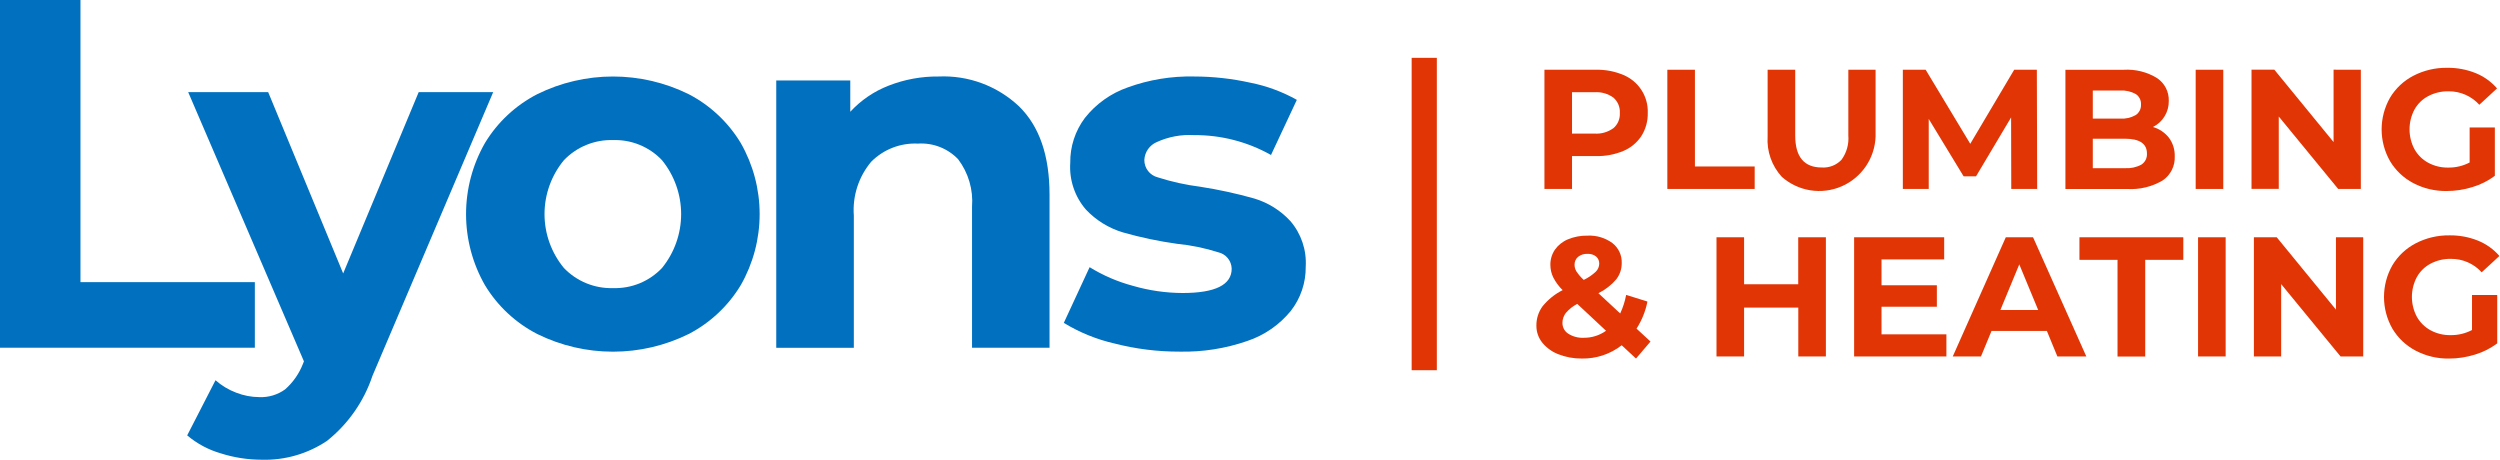
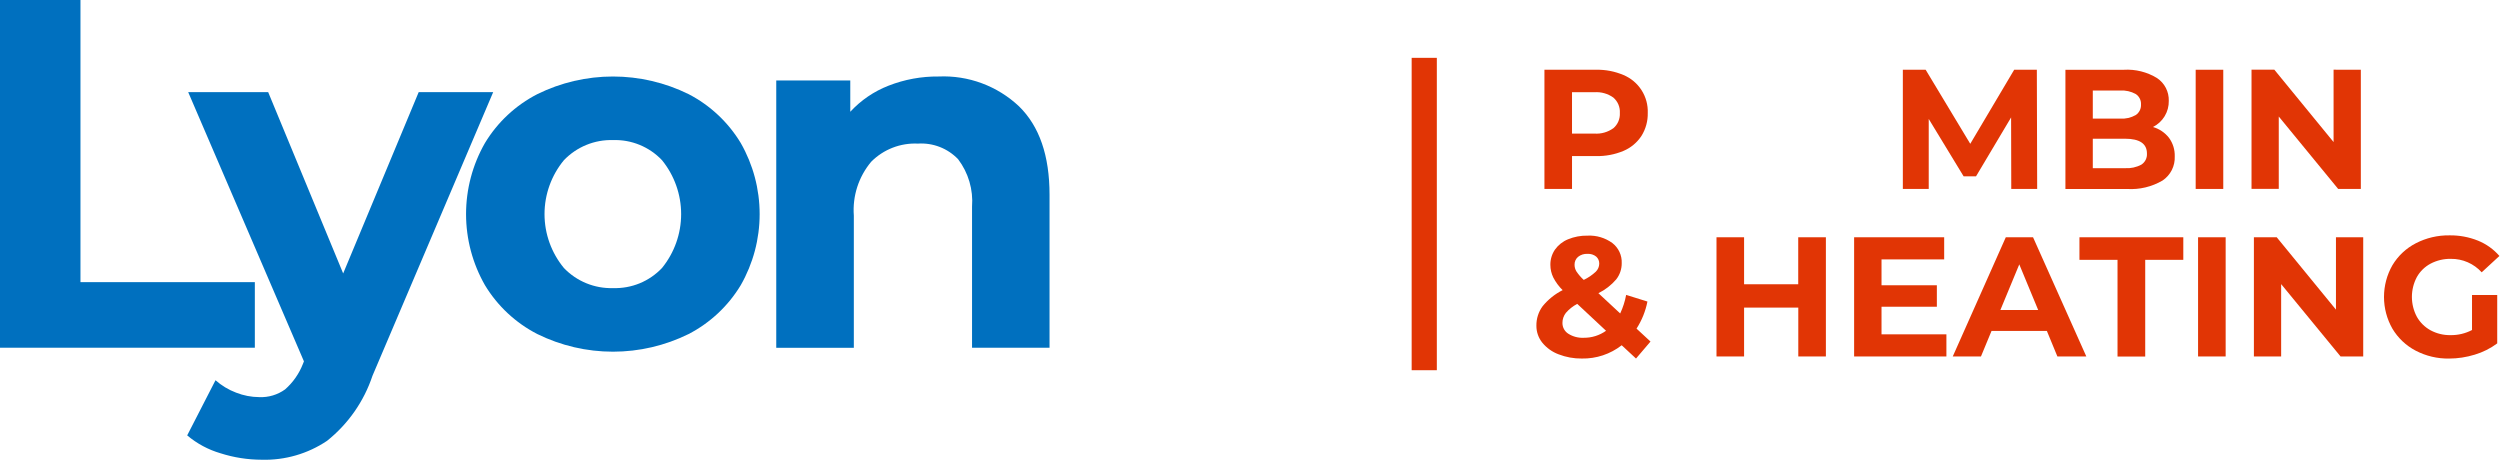
<svg xmlns="http://www.w3.org/2000/svg" width="261" height="48" viewBox="0 0 261 48" fill="none">
  <path d="M0 0H8.401V29.456H26.605V36.302H0V0Z" fill="#0070BF" />
  <path d="M51.489 9.618L38.887 39.23C37.996 41.906 36.347 44.266 34.142 46.024C32.129 47.376 29.745 48.065 27.321 47.995C25.861 47.993 24.409 47.766 23.018 47.321C21.742 46.948 20.558 46.312 19.543 45.454L22.499 39.697C23.133 40.256 23.862 40.695 24.652 40.993C25.42 41.295 26.238 41.454 27.064 41.459C28.028 41.503 28.978 41.219 29.761 40.655C30.59 39.929 31.23 39.012 31.628 37.984L31.731 37.725L19.647 9.618H27.997L35.827 28.547L43.712 9.618H51.489Z" fill="#0070BF" />
  <path d="M56.098 34.875C53.835 33.714 51.94 31.945 50.626 29.767C49.335 27.509 48.656 24.953 48.656 22.352C48.656 19.75 49.335 17.194 50.626 14.936C51.94 12.758 53.835 10.99 56.098 9.828C58.553 8.617 61.255 7.987 63.993 7.987C66.732 7.987 69.433 8.617 71.889 9.828C74.142 10.995 76.027 12.763 77.337 14.936C78.628 17.194 79.307 19.75 79.307 22.352C79.307 24.953 78.628 27.509 77.337 29.767C76.028 31.94 74.142 33.708 71.889 34.875C69.433 36.086 66.732 36.716 63.993 36.716C61.255 36.716 58.553 36.086 56.098 34.875ZM69.114 27.978C70.405 26.387 71.111 24.401 71.111 22.352C71.111 20.302 70.405 18.316 69.114 16.725C68.459 16.034 67.665 15.489 66.785 15.127C65.904 14.765 64.957 14.593 64.006 14.624C63.051 14.595 62.1 14.767 61.216 15.129C60.331 15.491 59.533 16.035 58.872 16.725C57.564 18.308 56.848 20.298 56.848 22.352C56.848 24.405 57.564 26.395 58.872 27.978C59.533 28.668 60.331 29.212 61.216 29.573C62.1 29.935 63.051 30.107 64.006 30.078C64.957 30.109 65.904 29.937 66.785 29.576C67.665 29.214 68.459 28.669 69.114 27.978Z" fill="#0070BF" />
  <path d="M106.383 11.099C108.51 13.173 109.573 16.25 109.572 20.329V36.302H101.481V21.578C101.619 19.805 101.102 18.043 100.029 16.625C99.491 16.062 98.836 15.624 98.11 15.342C97.384 15.06 96.606 14.941 95.829 14.992C94.929 14.949 94.03 15.095 93.19 15.421C92.35 15.748 91.588 16.246 90.954 16.885C89.638 18.453 88.987 20.472 89.14 22.513V36.307H81.041V8.401H88.769V11.669C89.875 10.47 91.241 9.538 92.762 8.946C94.43 8.292 96.208 7.966 97.999 7.986C99.534 7.918 101.066 8.158 102.506 8.693C103.946 9.228 105.264 10.046 106.383 11.099Z" fill="#0070BF" />
-   <path d="M116.352 35.861C114.484 35.434 112.697 34.707 111.062 33.709L113.756 27.894C115.158 28.758 116.677 29.414 118.268 29.839C119.953 30.329 121.698 30.582 123.453 30.59C126.876 30.59 128.588 29.743 128.588 28.049C128.578 27.649 128.435 27.263 128.181 26.953C127.928 26.643 127.578 26.427 127.187 26.338C125.788 25.893 124.345 25.596 122.884 25.454C120.974 25.189 119.085 24.791 117.231 24.262C115.756 23.82 114.423 22.998 113.368 21.877C112.205 20.529 111.618 18.778 111.735 17.002C111.711 15.311 112.249 13.661 113.265 12.309C114.422 10.847 115.971 9.743 117.732 9.127C119.948 8.322 122.295 7.935 124.652 7.986C126.633 7.987 128.608 8.205 130.542 8.636C132.242 8.973 133.878 9.577 135.39 10.425L132.693 16.181C130.241 14.799 127.469 14.084 124.655 14.107C123.319 14.027 121.984 14.276 120.766 14.833C120.396 14.99 120.078 15.249 119.848 15.579C119.619 15.909 119.487 16.298 119.469 16.7C119.465 17.116 119.601 17.521 119.855 17.85C120.109 18.179 120.466 18.413 120.869 18.515C122.323 18.98 123.816 19.309 125.329 19.5C127.217 19.794 129.085 20.2 130.924 20.718C132.375 21.149 133.683 21.963 134.71 23.074C135.846 24.394 136.422 26.105 136.318 27.844C136.337 29.514 135.789 31.142 134.761 32.459C133.575 33.912 132.002 35 130.223 35.596C127.949 36.386 125.552 36.764 123.144 36.711C120.853 36.716 118.571 36.431 116.352 35.861Z" fill="#0070BF" />
  <path d="M169.493 7.833C170.269 8.157 170.928 8.71 171.38 9.418C171.833 10.127 172.058 10.957 172.026 11.797C172.045 12.641 171.816 13.472 171.368 14.188C170.912 14.884 170.26 15.429 169.493 15.753C168.585 16.133 167.607 16.318 166.622 16.295H164.119V19.726H161.239V7.282H166.625C167.61 7.26 168.587 7.448 169.493 7.833ZM168.436 13.388C168.664 13.193 168.843 12.947 168.96 12.671C169.077 12.395 169.129 12.096 169.112 11.797C169.13 11.495 169.079 11.192 168.962 10.913C168.844 10.634 168.665 10.386 168.436 10.187C167.864 9.777 167.166 9.579 166.463 9.628H164.118V13.948H166.463C167.164 13.995 167.858 13.797 168.429 13.388H168.436Z" fill="#E13505" />
-   <path d="M174.07 7.282H176.95V17.38H183.188V19.726H174.07V7.282Z" fill="#E13505" />
-   <path d="M186.024 18.464C185.505 17.898 185.105 17.233 184.85 16.509C184.595 15.785 184.489 15.017 184.54 14.251V7.282H187.42V14.144C187.42 16.372 188.344 17.486 190.194 17.486C190.576 17.511 190.958 17.452 191.315 17.312C191.671 17.172 191.992 16.955 192.255 16.676C192.788 15.945 193.041 15.046 192.966 14.144V7.282H195.811V14.251C195.772 15.367 195.418 16.449 194.788 17.372C194.158 18.294 193.279 19.018 192.253 19.459C191.228 19.901 190.097 20.042 188.995 19.866C187.892 19.689 186.861 19.203 186.024 18.464Z" fill="#E13505" />
  <path d="M209.976 19.726L209.959 12.259L206.297 18.409H205.003L201.359 12.418V19.724H198.657V7.281H201.038L205.695 15.014L210.281 7.281H212.646L212.681 19.724L209.976 19.726Z" fill="#E13505" />
  <path d="M226.439 14.384C226.853 14.947 227.065 15.632 227.043 16.33C227.065 16.823 226.959 17.314 226.737 17.754C226.514 18.194 226.182 18.57 225.772 18.845C224.653 19.503 223.362 19.811 222.066 19.729H215.63V7.285H221.71C222.937 7.208 224.157 7.513 225.204 8.157C225.59 8.417 225.904 8.769 226.117 9.183C226.329 9.596 226.434 10.057 226.421 10.522C226.433 11.087 226.284 11.645 225.992 12.129C225.699 12.614 225.275 13.005 224.769 13.259C225.43 13.45 226.014 13.843 226.439 14.384ZM218.488 9.451V12.384H221.351C221.915 12.421 222.478 12.292 222.97 12.012C223.15 11.892 223.295 11.727 223.391 11.534C223.488 11.341 223.532 11.126 223.521 10.91C223.533 10.696 223.489 10.482 223.392 10.29C223.296 10.097 223.15 9.934 222.97 9.816C222.476 9.542 221.914 9.416 221.351 9.453L218.488 9.451ZM223.564 17.184C223.754 17.06 223.908 16.888 224.009 16.685C224.11 16.481 224.156 16.255 224.141 16.028C224.141 14.998 223.377 14.482 221.848 14.482H218.488V17.557H221.848C222.445 17.596 223.041 17.467 223.568 17.184H223.564Z" fill="#E13505" />
  <path d="M229.229 7.282H232.109V19.726H229.229V7.282Z" fill="#E13505" />
  <path d="M246.471 7.282V19.726H244.106L237.903 12.165V19.72H235.059V7.276H237.441L243.625 14.831V7.276L246.471 7.282Z" fill="#E13505" />
-   <path d="M257.83 13.309H260.462V18.356C259.755 18.884 258.96 19.283 258.115 19.534C257.245 19.803 256.34 19.941 255.43 19.942C254.218 19.961 253.021 19.677 251.947 19.116C250.942 18.59 250.103 17.796 249.52 16.823C248.944 15.814 248.642 14.672 248.642 13.511C248.642 12.349 248.944 11.207 249.52 10.198C250.106 9.221 250.952 8.427 251.964 7.905C253.051 7.344 254.26 7.06 255.483 7.079C256.5 7.065 257.508 7.253 258.452 7.63C259.314 7.979 260.082 8.527 260.691 9.23L258.842 10.937C258.436 10.488 257.939 10.131 257.384 9.889C256.83 9.646 256.23 9.525 255.625 9.532C254.889 9.518 254.162 9.69 253.51 10.03C252.906 10.35 252.406 10.838 252.07 11.434C251.732 12.072 251.555 12.783 251.555 13.505C251.555 14.227 251.732 14.938 252.07 15.576C252.405 16.172 252.901 16.662 253.502 16.99C254.143 17.335 254.863 17.51 255.591 17.496C256.37 17.508 257.14 17.325 257.83 16.963V13.309Z" fill="#E13505" />
  <path d="M170.799 37.431L169.306 36.045C168.12 36.97 166.651 37.459 165.147 37.431C164.314 37.441 163.487 37.291 162.712 36.989C162.048 36.741 161.462 36.321 161.014 35.772C160.611 35.271 160.395 34.647 160.4 34.005C160.388 33.273 160.616 32.559 161.049 31.97C161.62 31.269 162.332 30.697 163.139 30.29C162.743 29.904 162.413 29.456 162.161 28.965C161.963 28.558 161.86 28.111 161.859 27.659C161.849 27.088 162.017 26.529 162.339 26.058C162.682 25.578 163.154 25.206 163.7 24.983C164.344 24.717 165.037 24.587 165.734 24.601C166.663 24.554 167.579 24.827 168.33 25.373C168.648 25.619 168.902 25.936 169.072 26.3C169.242 26.663 169.323 27.062 169.308 27.463C169.315 28.081 169.112 28.683 168.731 29.169C168.216 29.77 167.583 30.26 166.873 30.609L169.149 32.725C169.437 32.108 169.646 31.457 169.77 30.787L171.992 31.481C171.794 32.486 171.408 33.446 170.854 34.308L172.312 35.658L170.799 37.431ZM167.671 34.533L164.665 31.725C164.212 31.961 163.808 32.281 163.474 32.668C163.241 32.967 163.116 33.337 163.119 33.716C163.117 33.939 163.171 34.159 163.277 34.355C163.383 34.551 163.537 34.717 163.725 34.837C164.207 35.144 164.773 35.293 165.344 35.264C166.177 35.273 166.992 35.017 167.671 34.533ZM164.746 26.818C164.629 26.919 164.535 27.044 164.472 27.186C164.409 27.328 164.379 27.482 164.383 27.637C164.382 27.884 164.45 28.127 164.579 28.339C164.797 28.663 165.053 28.96 165.343 29.222C165.805 29.002 166.231 28.712 166.605 28.361C166.827 28.142 166.955 27.845 166.961 27.534C166.966 27.393 166.94 27.253 166.885 27.124C166.83 26.995 166.746 26.88 166.641 26.787C166.385 26.583 166.062 26.482 165.734 26.503C165.377 26.482 165.025 26.594 164.746 26.818Z" fill="#E13505" />
  <path d="M190.622 24.771V37.214H187.742V32.113H182.082V37.214H179.202V24.771H182.082V29.677H187.735V24.771H190.622Z" fill="#E13505" />
  <path d="M203.205 34.907V37.217H193.57V24.771H202.972V27.081H196.431V29.783H202.208V32.023H196.431V34.903L203.205 34.907Z" fill="#E13505" />
  <path d="M213.693 34.551H207.915L206.812 37.217H203.867L209.405 24.771H212.25L217.812 37.214H214.791L213.693 34.551ZM212.786 32.364L210.813 27.6L208.84 32.364H212.786Z" fill="#E13505" />
  <path d="M221.069 27.127H217.094V24.771H227.937V27.127H223.961V37.223H221.069V27.127Z" fill="#E13505" />
  <path d="M229.478 24.771H232.358V37.214H229.478V24.771Z" fill="#E13505" />
  <path d="M246.72 24.771V37.214H244.355L238.152 29.66V37.214H235.307V24.771H237.69L243.874 32.326V24.771H246.72Z" fill="#E13505" />
  <path d="M258.079 30.799H260.71V35.848C260.003 36.376 259.209 36.774 258.363 37.026C257.494 37.295 256.589 37.433 255.679 37.434C254.467 37.453 253.269 37.169 252.194 36.608C251.189 36.082 250.35 35.289 249.768 34.315C249.192 33.306 248.889 32.164 248.889 31.003C248.889 29.841 249.192 28.699 249.768 27.69C250.353 26.713 251.2 25.919 252.212 25.397C253.299 24.836 254.508 24.552 255.731 24.571C256.747 24.557 257.756 24.744 258.699 25.122C259.562 25.471 260.329 26.019 260.939 26.722L259.089 28.429C258.683 27.98 258.186 27.623 257.632 27.381C257.077 27.138 256.477 27.017 255.872 27.024C255.137 27.01 254.41 27.181 253.758 27.522C253.153 27.842 252.653 28.33 252.318 28.926C251.979 29.564 251.802 30.275 251.802 30.997C251.802 31.719 251.979 32.431 252.318 33.068C252.653 33.664 253.149 34.154 253.749 34.482C254.39 34.827 255.11 35.002 255.838 34.988C256.618 35 257.388 34.816 258.078 34.454L258.079 30.799Z" fill="#E13505" />
-   <path d="M150.005 38.65V6.038H147.377V38.65H150.005Z" fill="#E13505" />
+   <path d="M150.005 38.65V6.038H147.377V38.65Z" fill="#E13505" />
</svg>